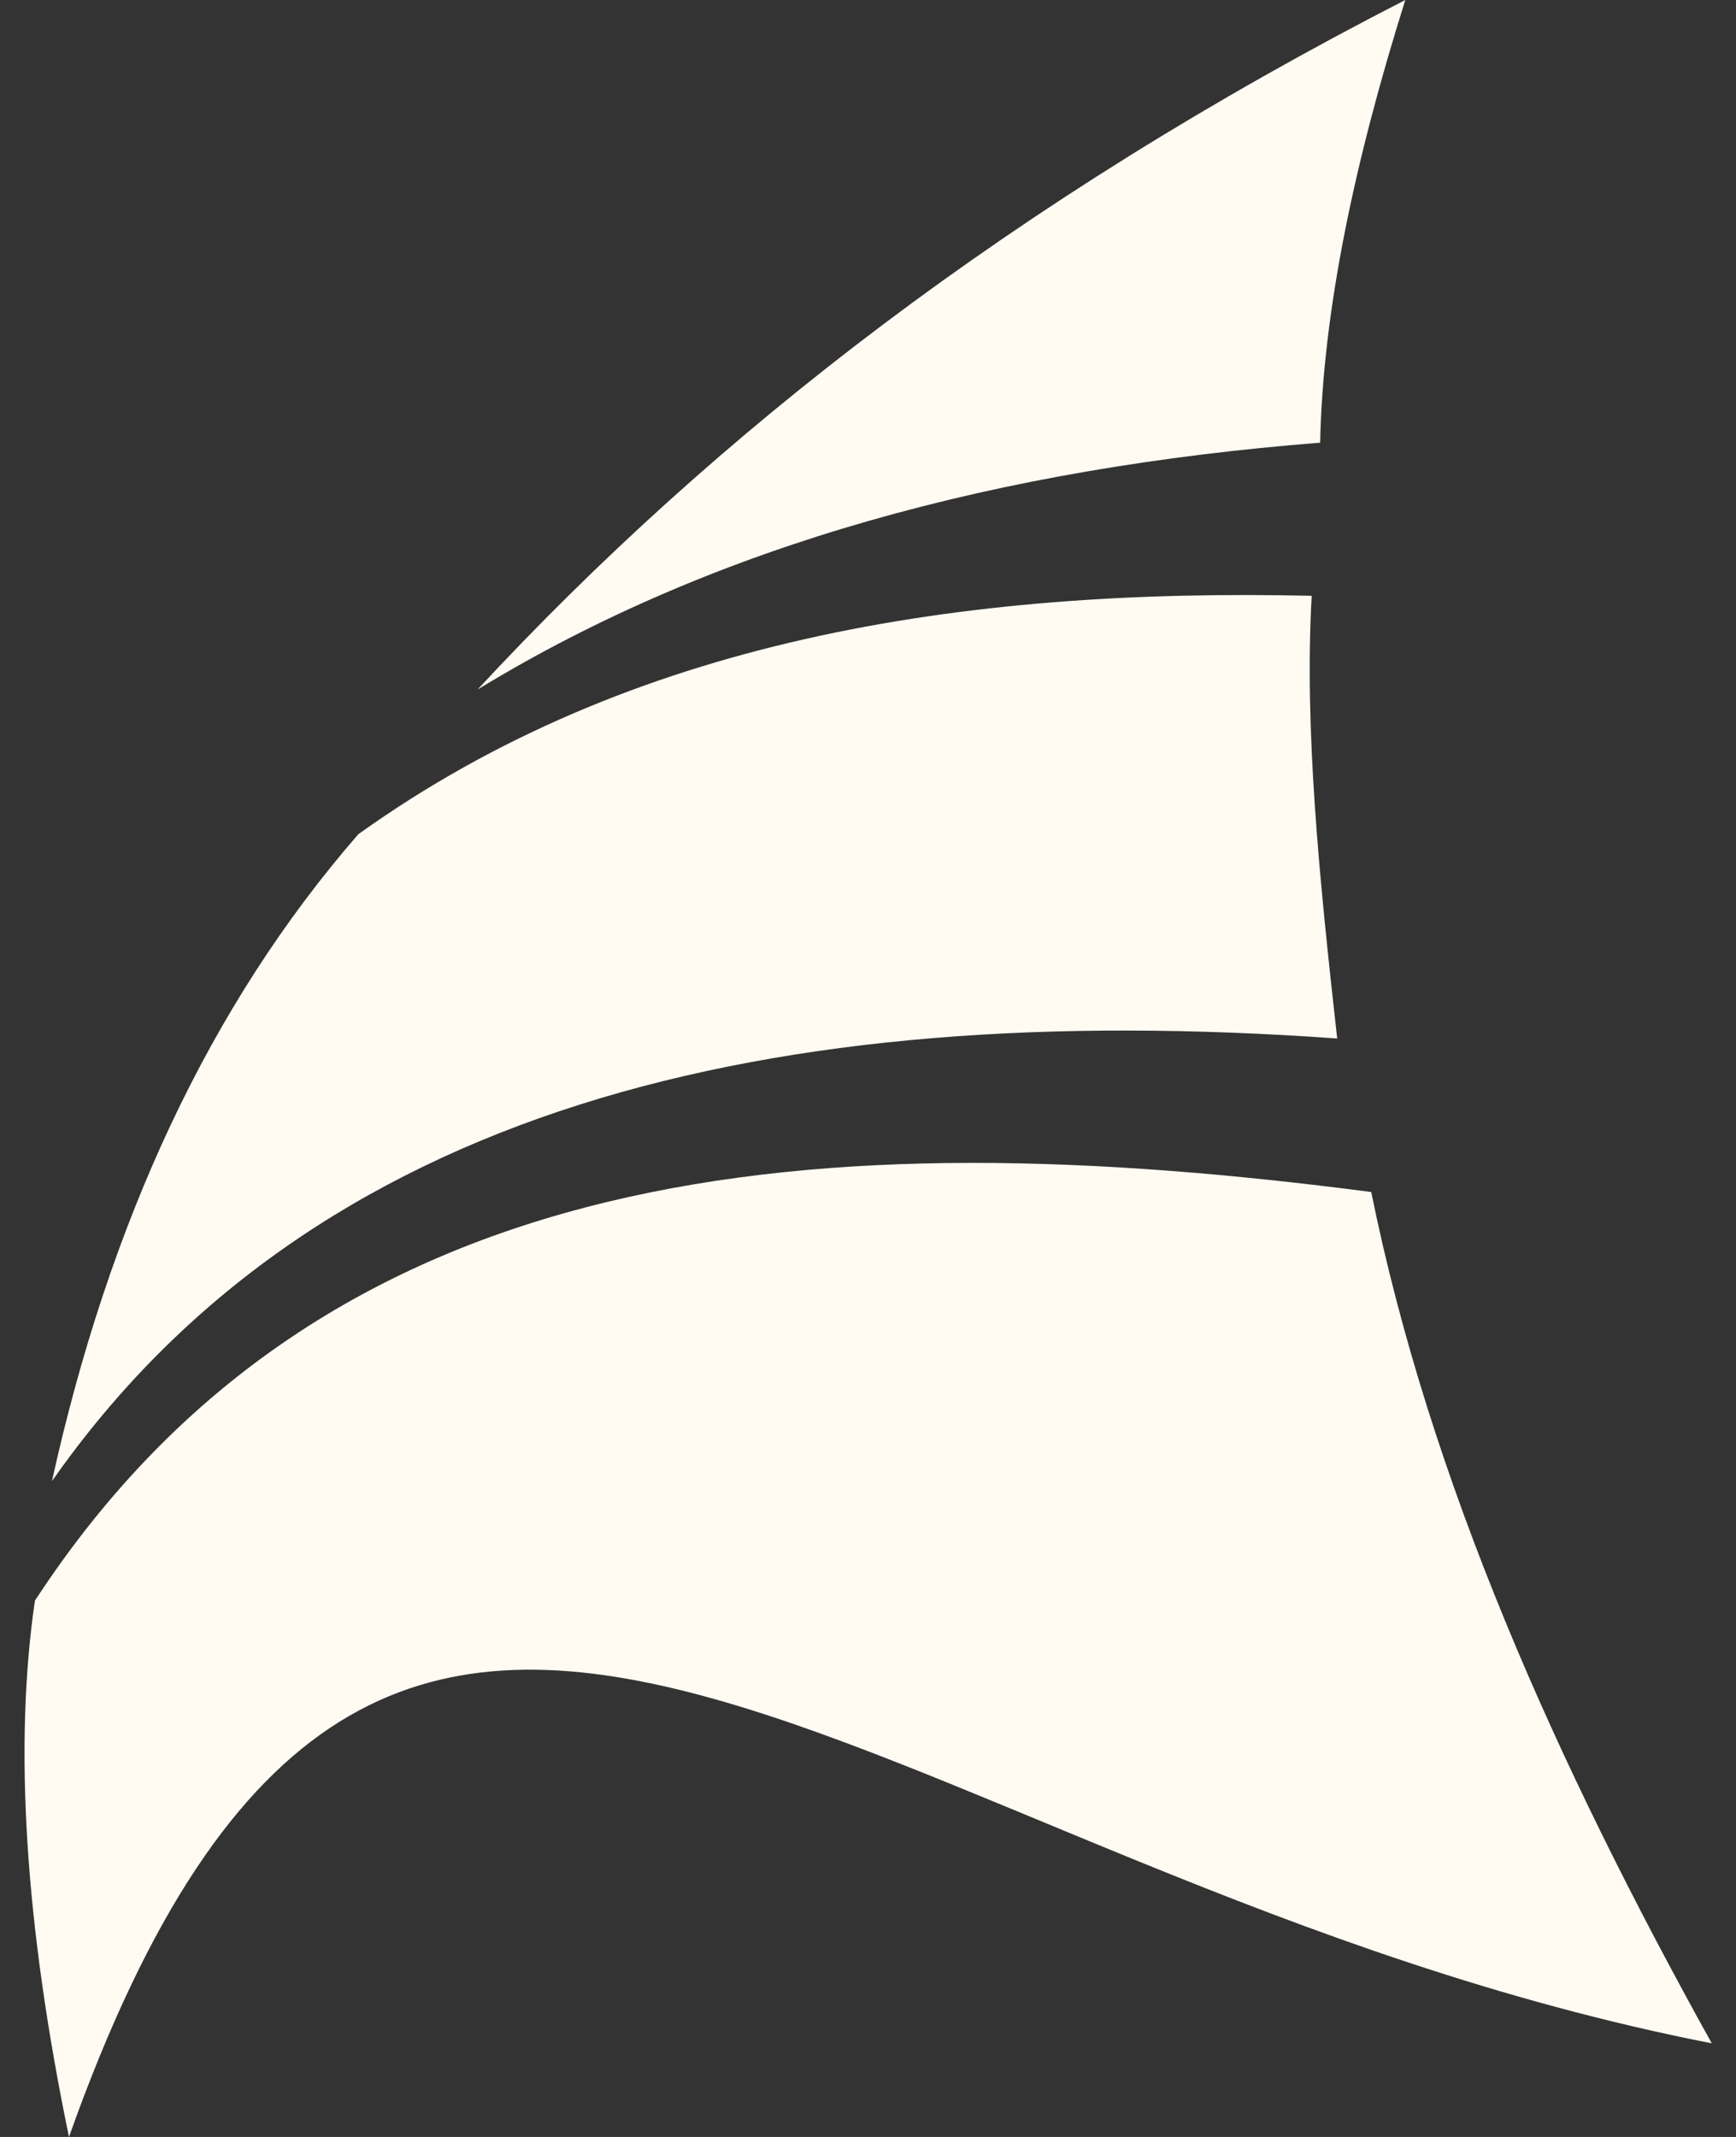
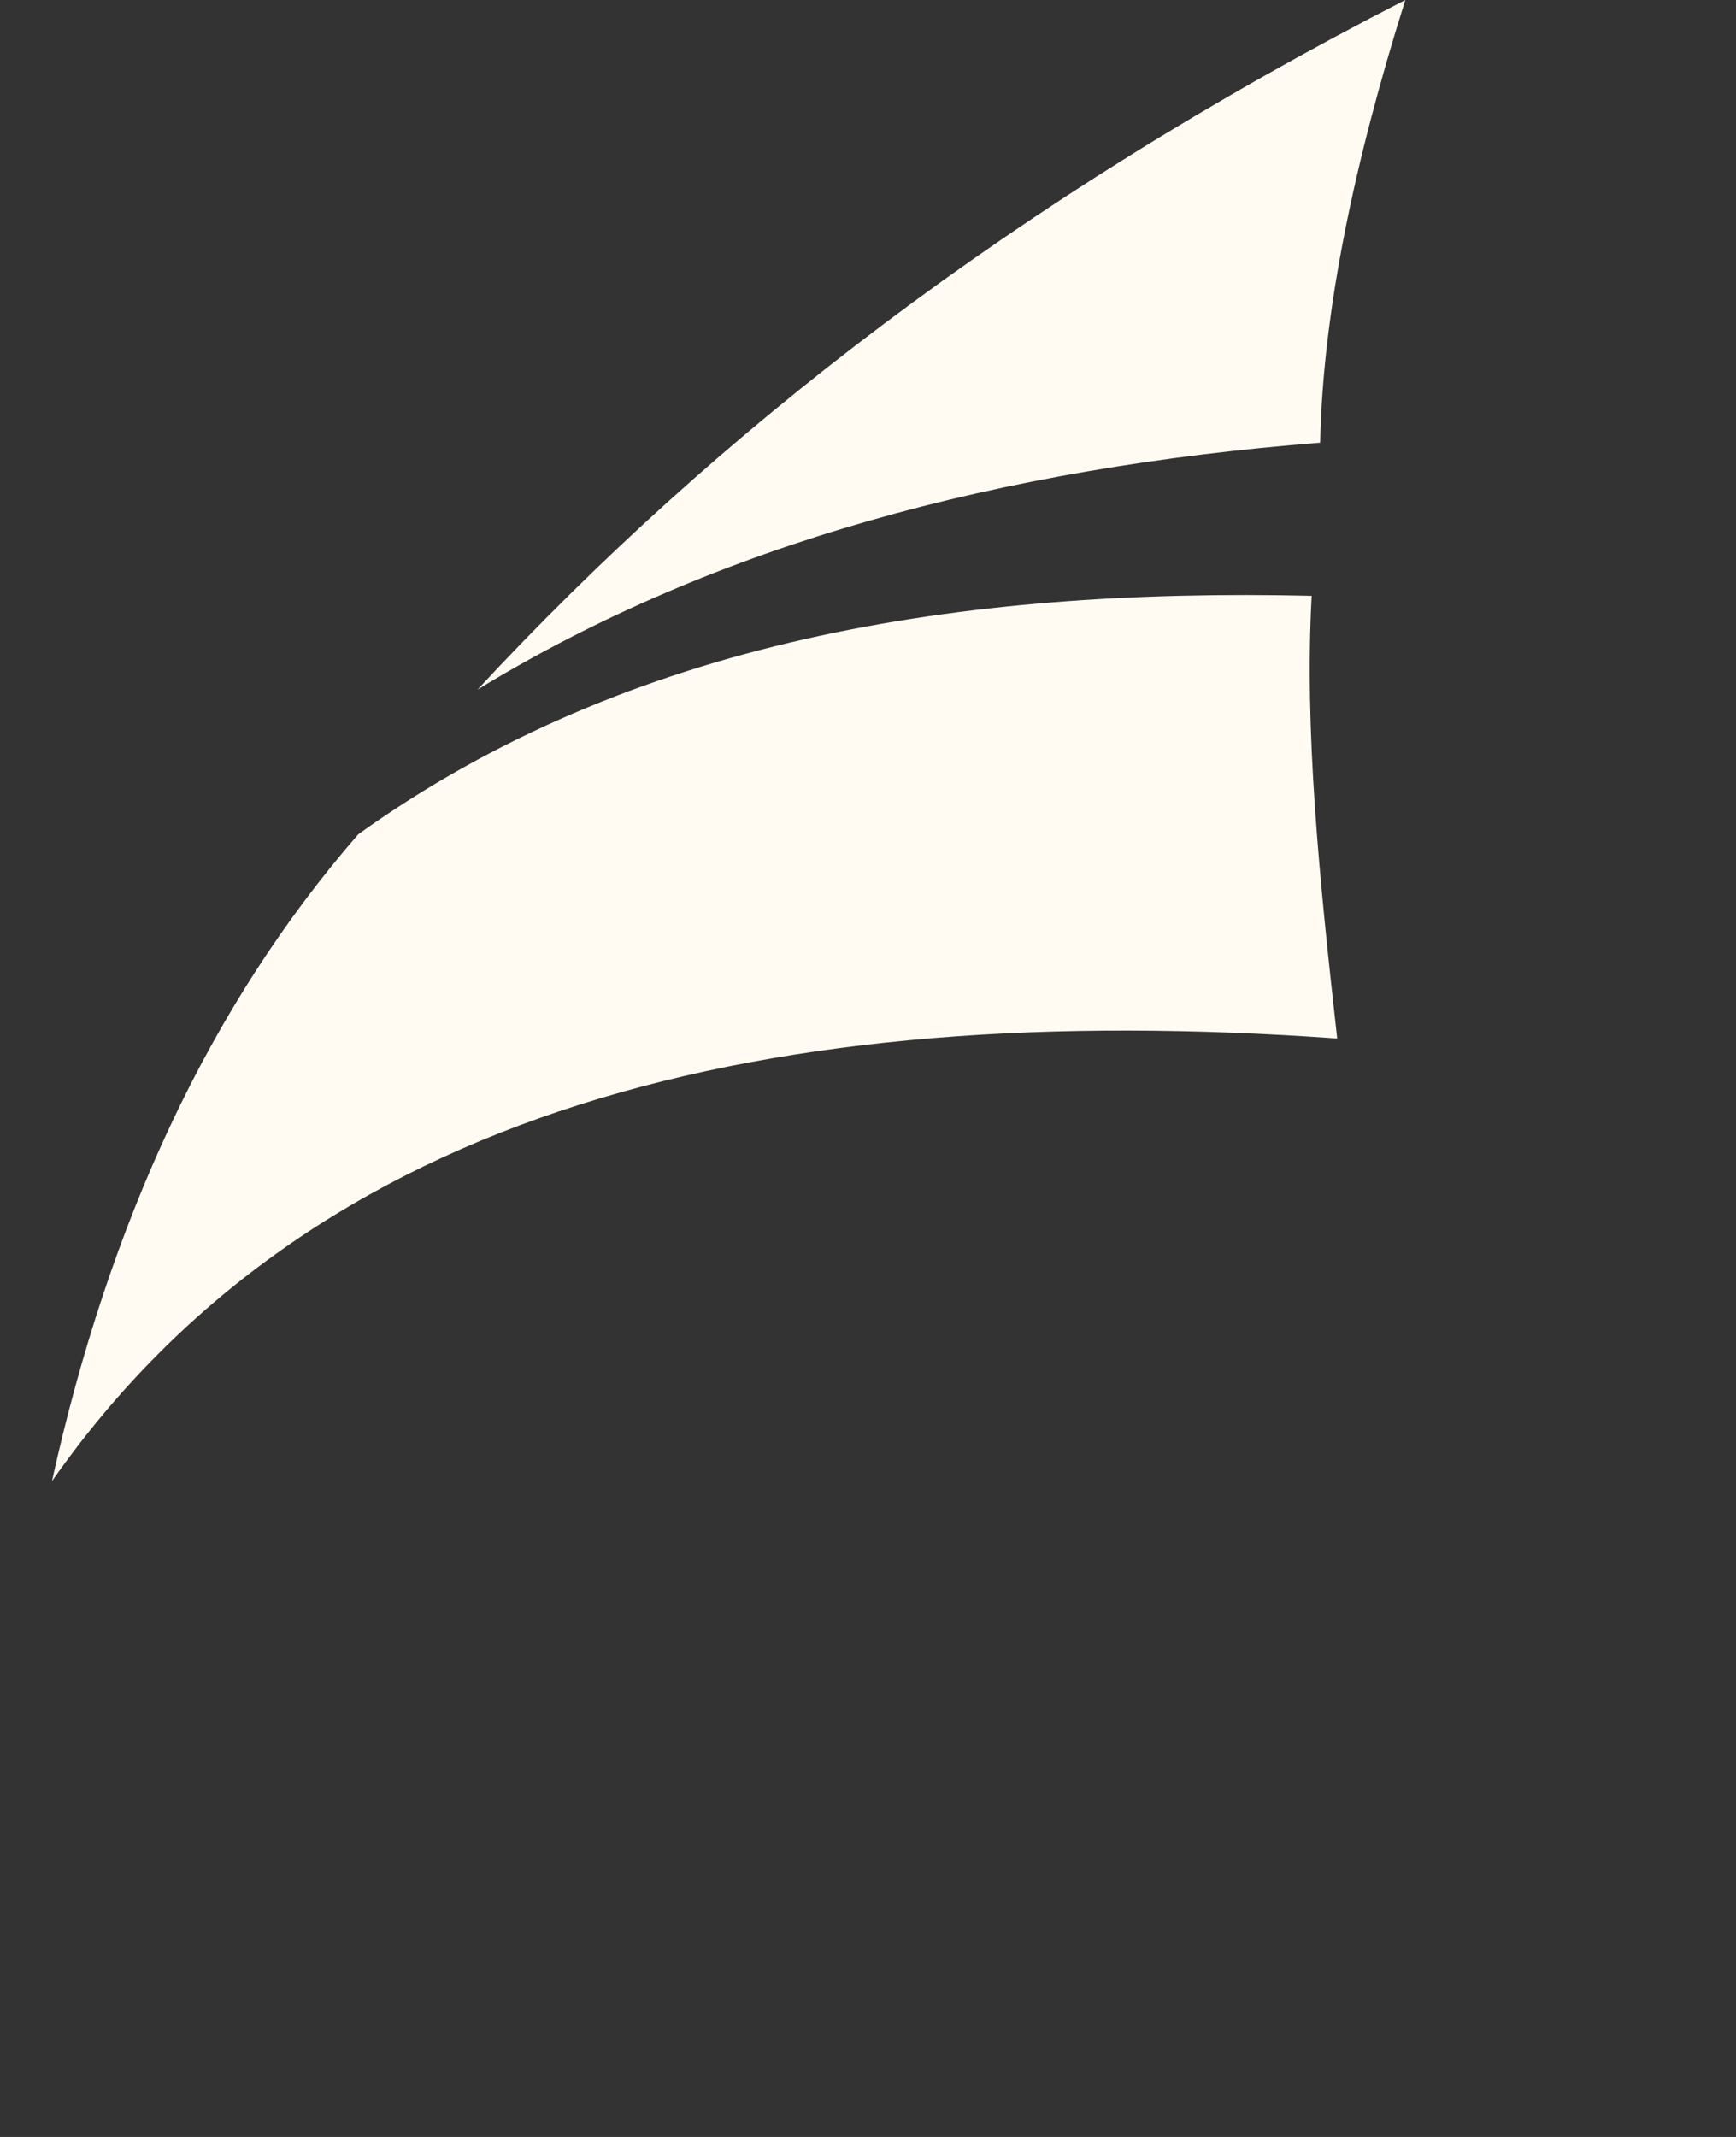
<svg xmlns="http://www.w3.org/2000/svg" width="26" height="32" viewBox="0 0 26 32" fill="none">
  <rect x="0" y="0" width="26" height="32" fill="#333333" stroke="none" />
-   <path d="M1.033 32C5.783 18.614 12.86 28.099 25.637 30.598C23.306 26.403 21.413 22.17 20.537 17.85C12.326 16.779 4.893 17.281 0.523 23.969C0.206 26.134 0.372 28.807 1.033 32Z" fill="#FFFBF2" />
  <path d="M0.778 22.18C1.632 18.312 3.134 15.057 5.367 12.492C9.439 9.576 14.393 8.802 19.645 8.922C19.534 10.916 19.757 13.136 20.027 15.551C11.523 14.944 4.689 16.59 0.778 22.18Z" fill="#FFFBF2" />
  <path d="M21.047 0C20.281 2.433 19.812 4.672 19.772 6.629C14.995 7.005 10.726 8.144 7.152 10.326C10.704 6.497 15.188 3.002 21.047 0Z" fill="#FFFBF2" />
</svg>